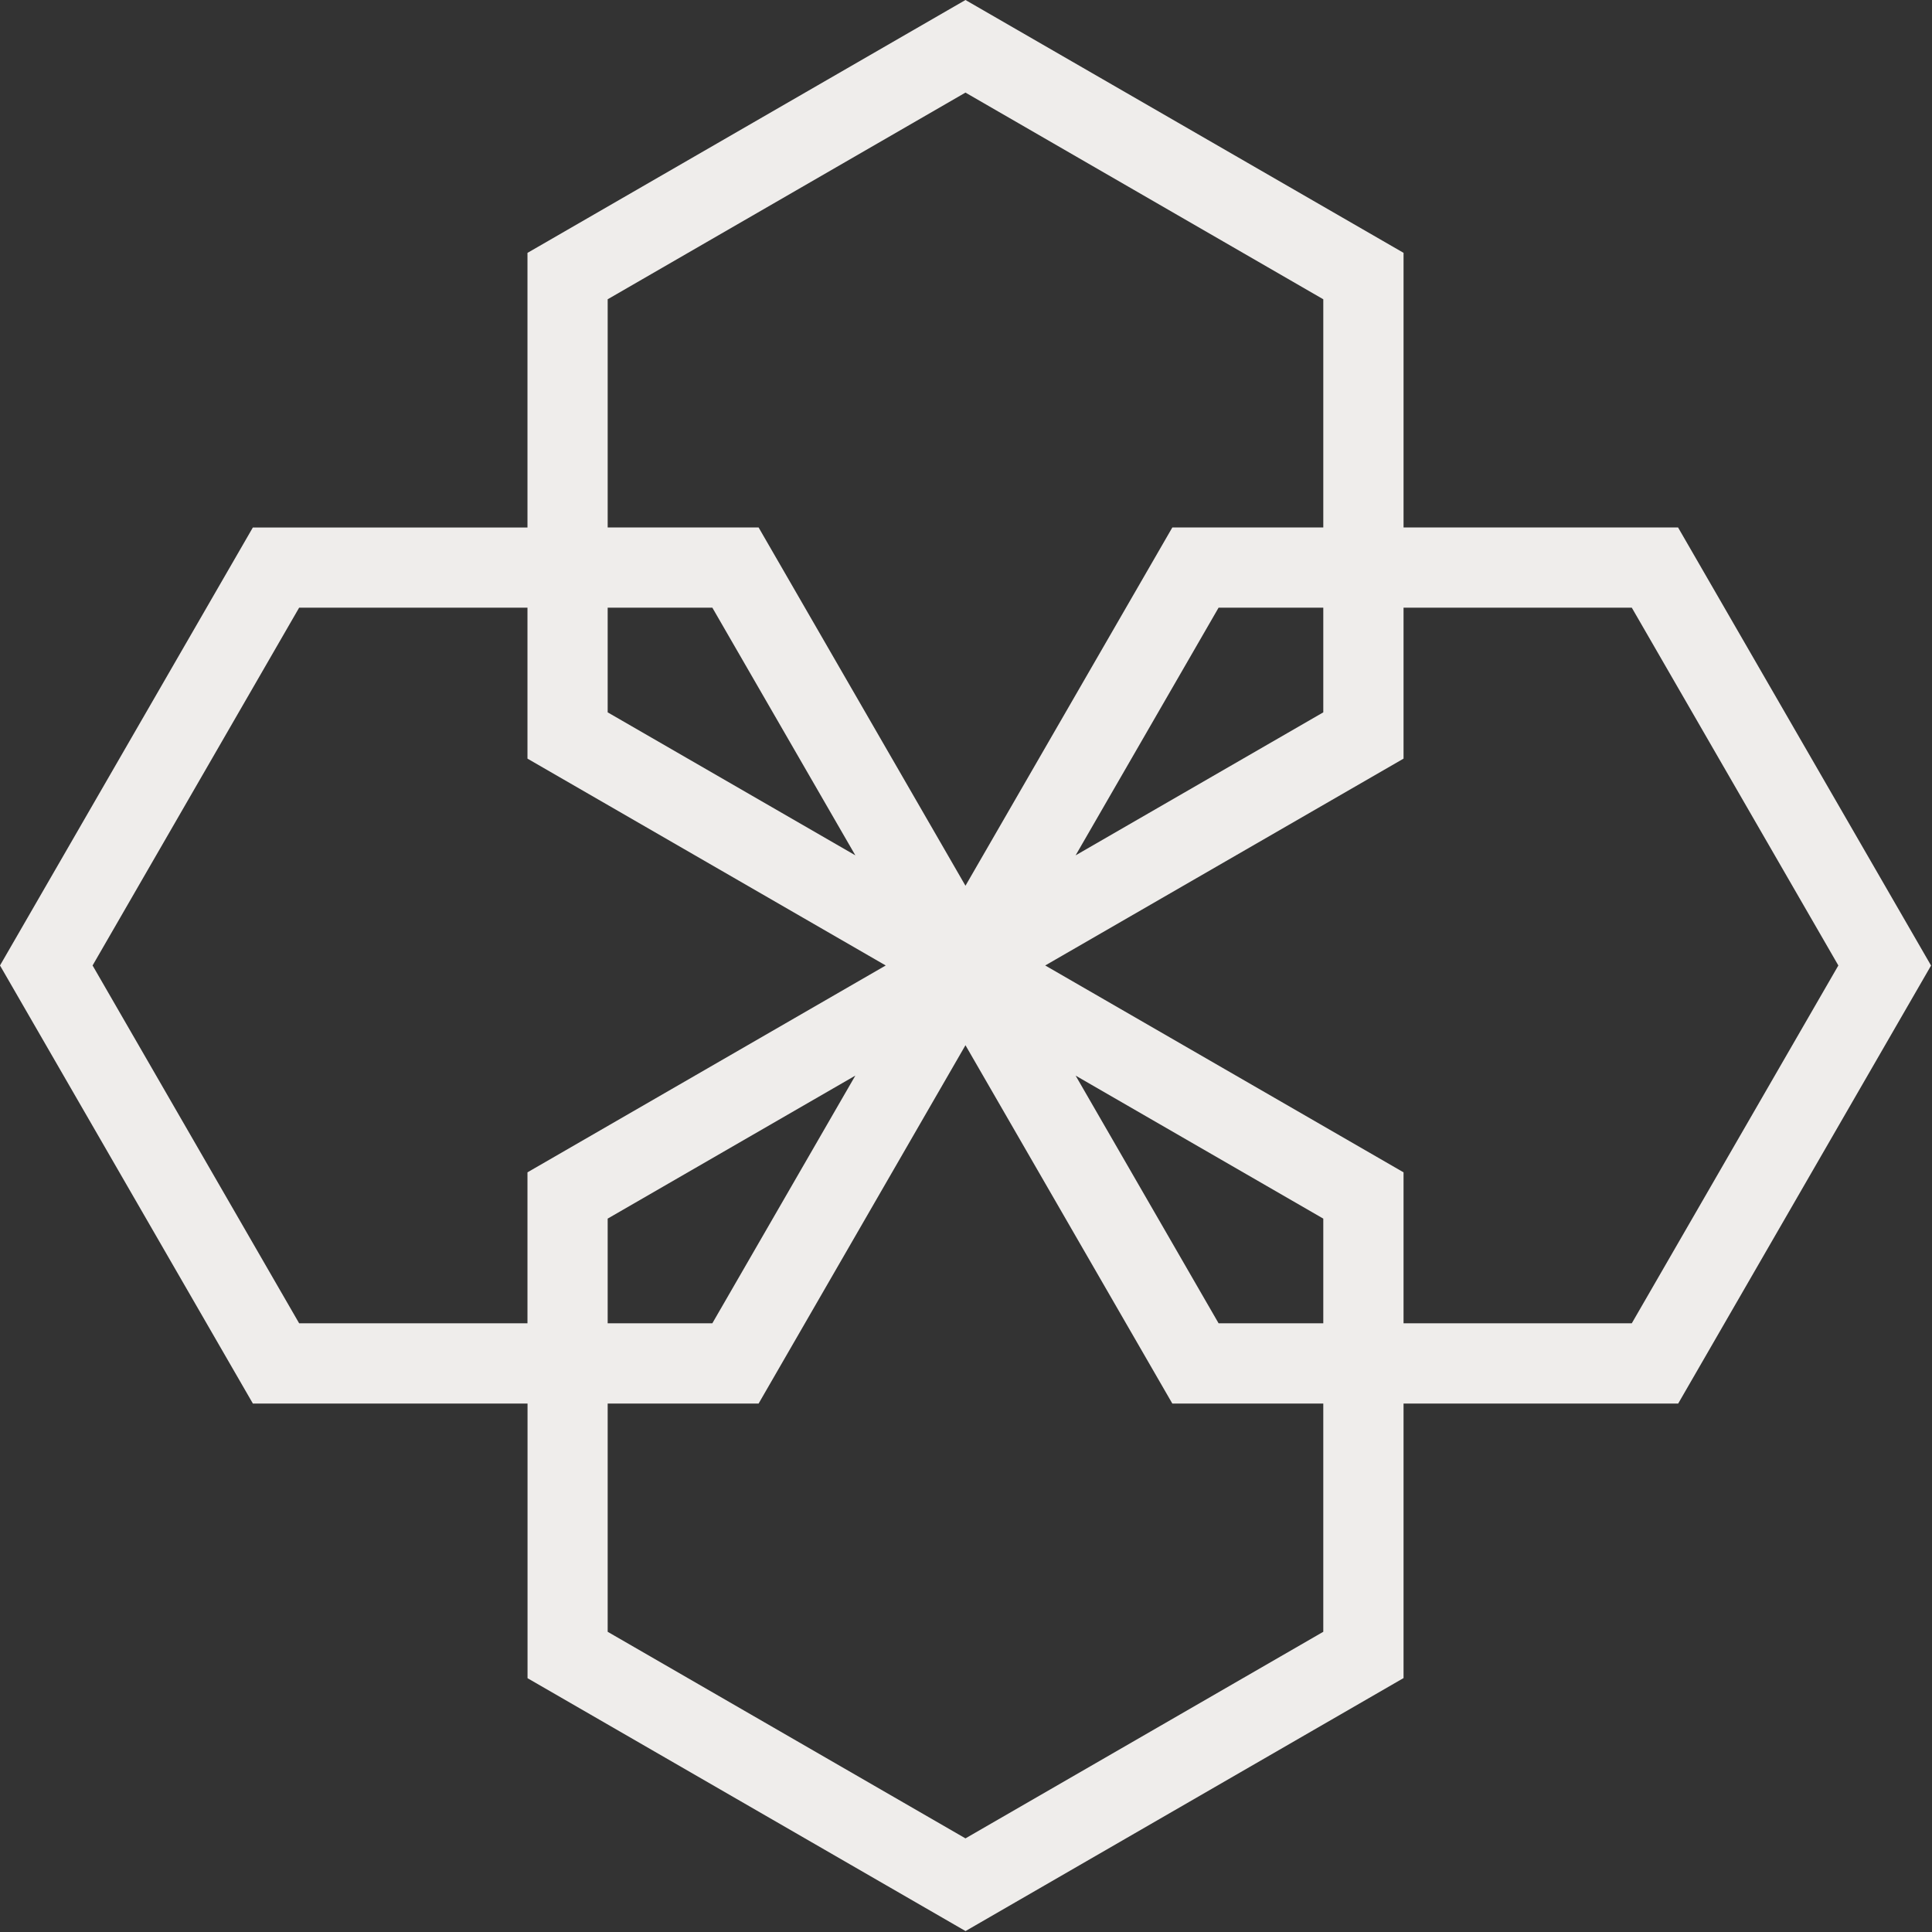
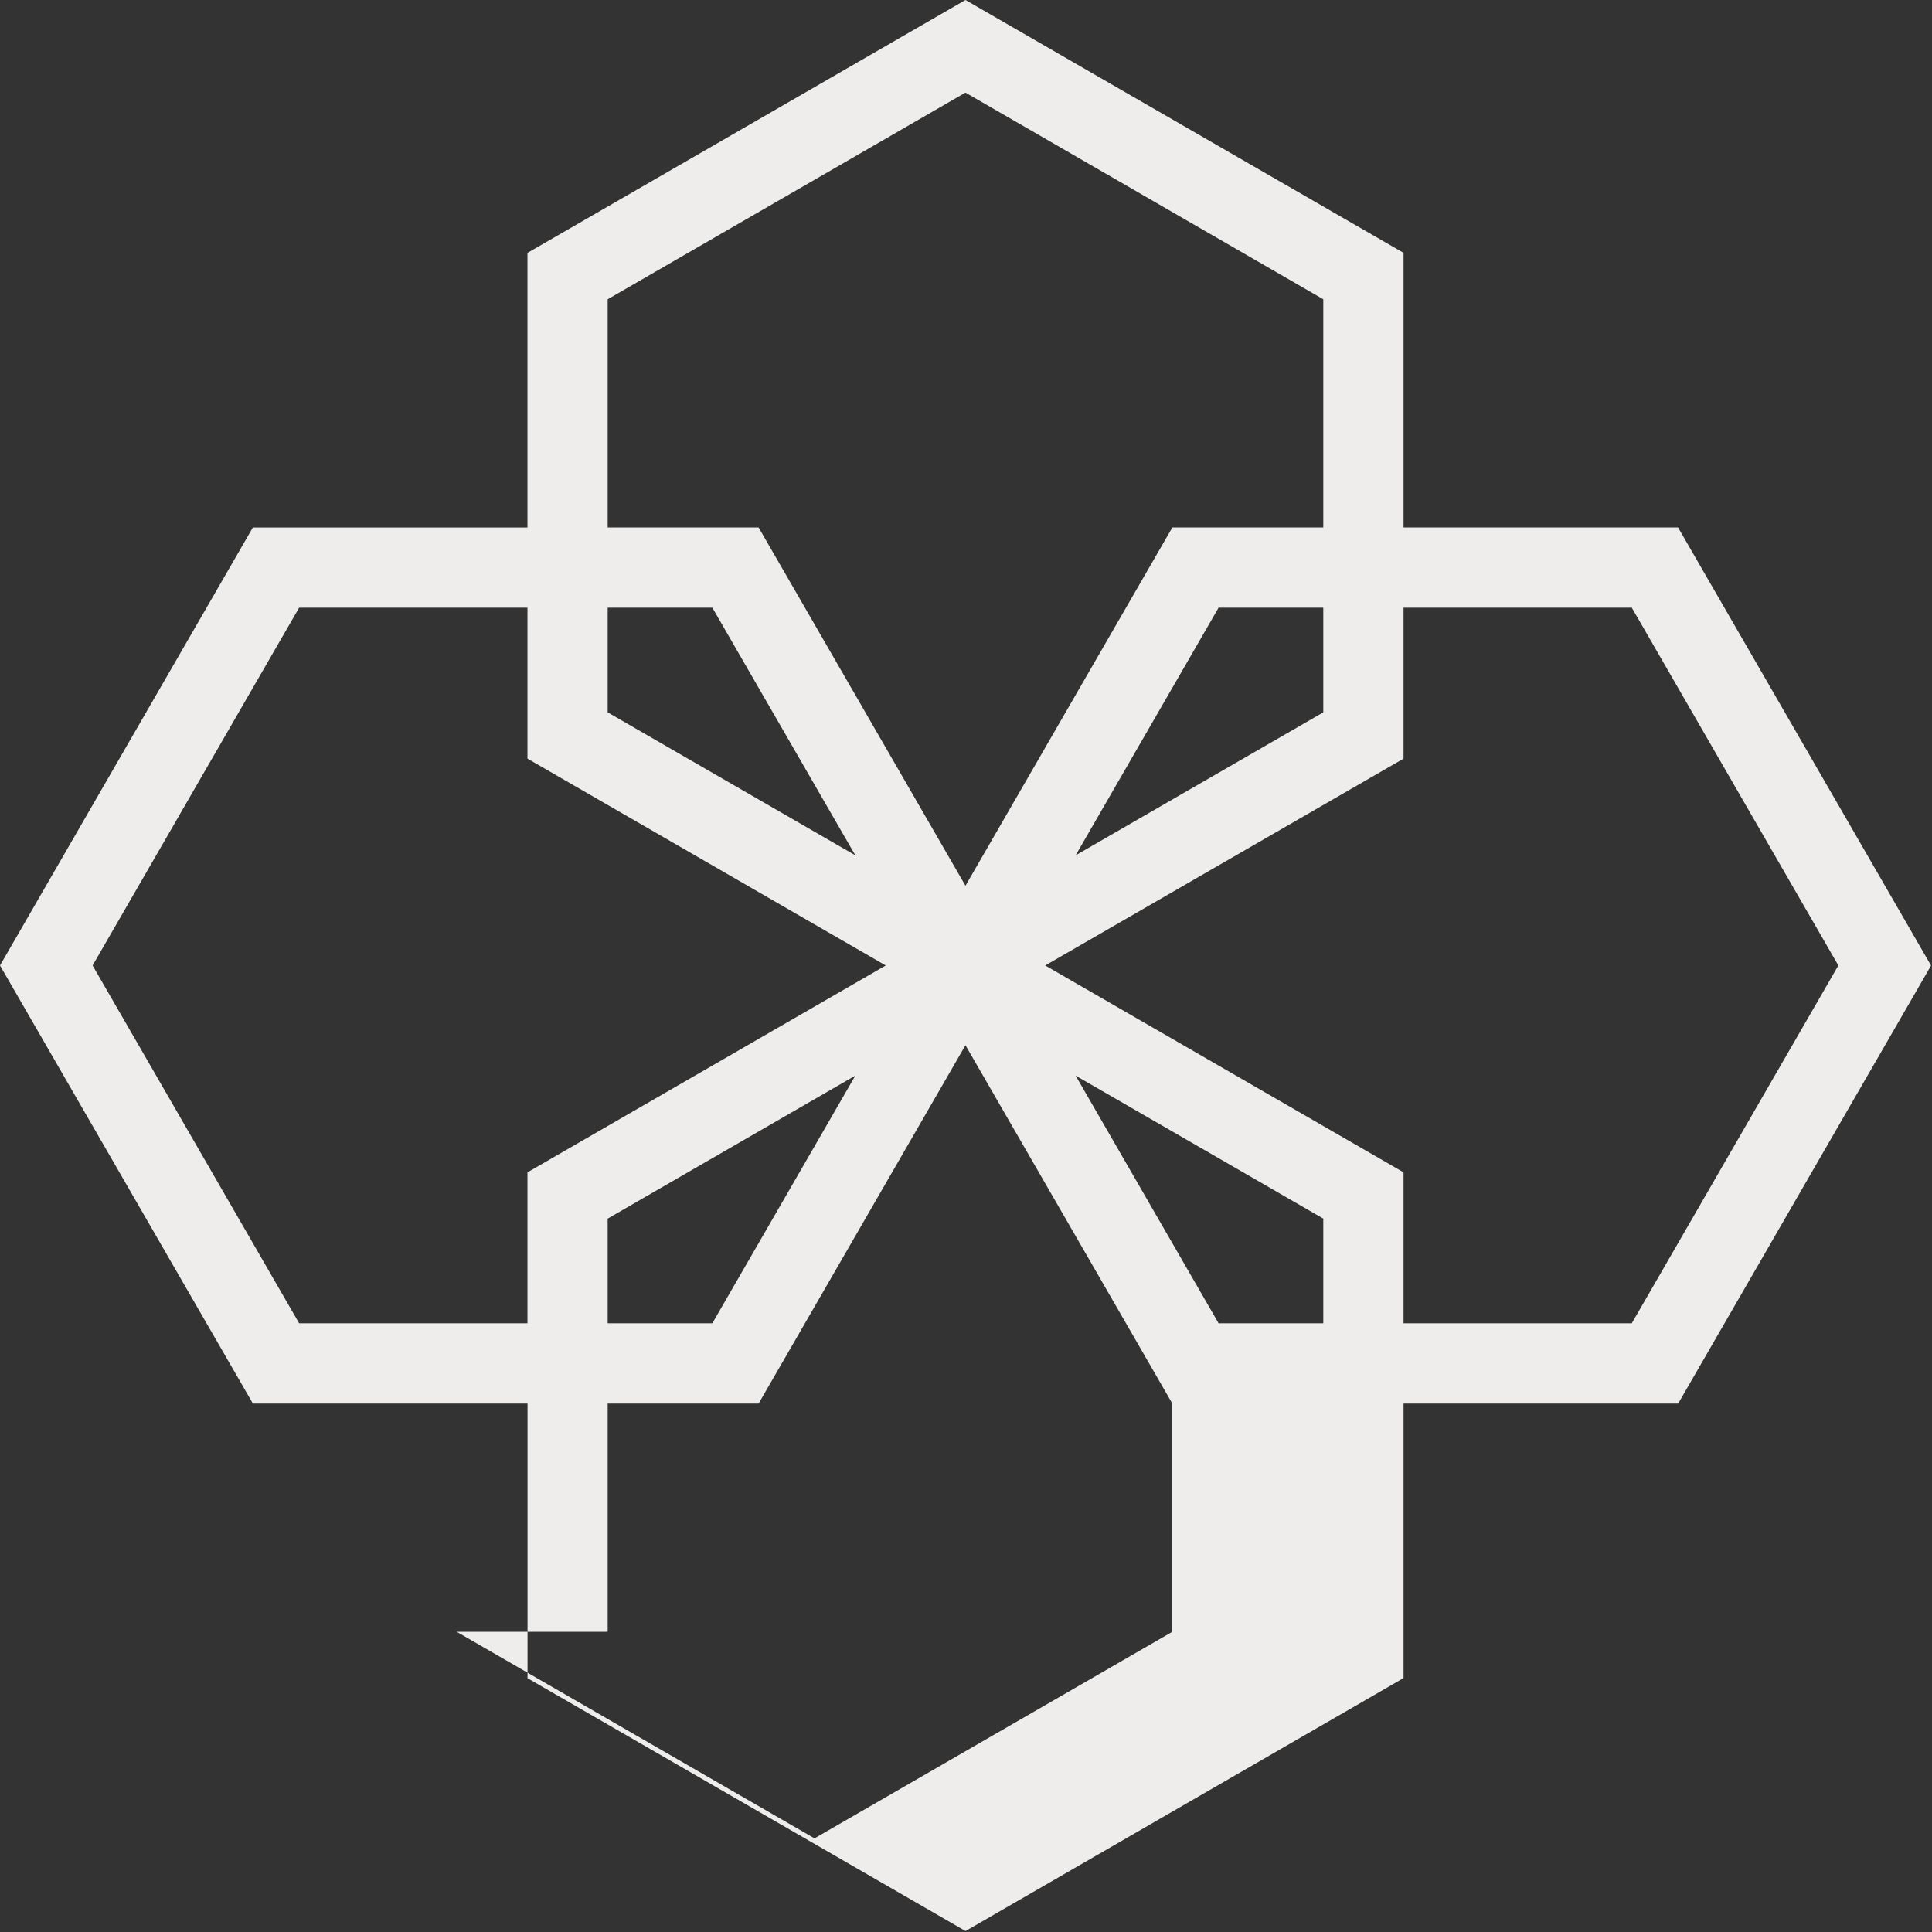
<svg xmlns="http://www.w3.org/2000/svg" width="100%" height="100%" viewBox="0 0 425 425" version="1.1" xml:space="preserve" style="fill-rule:evenodd;clip-rule:evenodd;stroke-linejoin:round;stroke-miterlimit:2;">
  <rect x="0" y="0" width="425" height="425" fill="#333333" stroke="none" />
-   <path id="Pfad_51" d="M236.613,236.613l54.483,31.458l-0,23.029l-23.029,0l-31.454,-54.488Zm-102.938,31.459l54.483,-31.463l-31.458,54.488l-23.025,-0l0,-23.025Zm0,90.887l0,-50.208l33.204,0l45.504,-78.825l45.505,78.825l33.208,0l-0,50.208l-78.713,45.446l-78.708,-45.446Zm-113.308,-146.575l45.441,-78.712l50.225,-0l0,33.212l78.809,45.5l-78.809,45.505l0,33.212l-50.225,0l-45.441,-78.717Zm113.308,-55.683l0,-23.029l23.025,-0l31.458,54.483l-54.483,-31.454Zm134.392,-23.029l23.029,-0l-0,23.029l-54.483,31.458l31.454,-54.487Zm40.683,124.217l-78.825,-45.505l78.825,-45.5l0,-33.212l50.208,-0l45.442,78.712l-45.442,78.717l-50.208,0l0,-33.212Zm-175.075,-192.055l78.708,-45.466l78.713,45.466l-0,50.2l-33.208,0l-45.505,78.813l-45.504,-78.813l-33.204,0l-0,-50.2Zm78.708,-65.833l-96.35,55.629l0,60.417l-60.416,-0l-55.617,96.337l55.629,96.367l60.417,0l-0,60.417l96.35,55.625l96.354,-55.65l0,-60.392l60.417,0l55.625,-96.35l-55.65,-96.367l-60.392,0l-0,-60.416l-96.367,-55.617Z" style="fill:#efedeb;fill-rule:nonzero;" />
+   <path id="Pfad_51" d="M236.613,236.613l54.483,31.458l-0,23.029l-23.029,0l-31.454,-54.488Zm-102.938,31.459l54.483,-31.463l-31.458,54.488l-23.025,-0l0,-23.025Zm0,90.887l0,-50.208l33.204,0l45.504,-78.825l45.505,78.825l-0,50.208l-78.713,45.446l-78.708,-45.446Zm-113.308,-146.575l45.441,-78.712l50.225,-0l0,33.212l78.809,45.5l-78.809,45.505l0,33.212l-50.225,0l-45.441,-78.717Zm113.308,-55.683l0,-23.029l23.025,-0l31.458,54.483l-54.483,-31.454Zm134.392,-23.029l23.029,-0l-0,23.029l-54.483,31.458l31.454,-54.487Zm40.683,124.217l-78.825,-45.505l78.825,-45.5l0,-33.212l50.208,-0l45.442,78.712l-45.442,78.717l-50.208,0l0,-33.212Zm-175.075,-192.055l78.708,-45.466l78.713,45.466l-0,50.2l-33.208,0l-45.505,78.813l-45.504,-78.813l-33.204,0l-0,-50.2Zm78.708,-65.833l-96.35,55.629l0,60.417l-60.416,-0l-55.617,96.337l55.629,96.367l60.417,0l-0,60.417l96.35,55.625l96.354,-55.65l0,-60.392l60.417,0l55.625,-96.35l-55.65,-96.367l-60.392,0l-0,-60.416l-96.367,-55.617Z" style="fill:#efedeb;fill-rule:nonzero;" />
</svg>